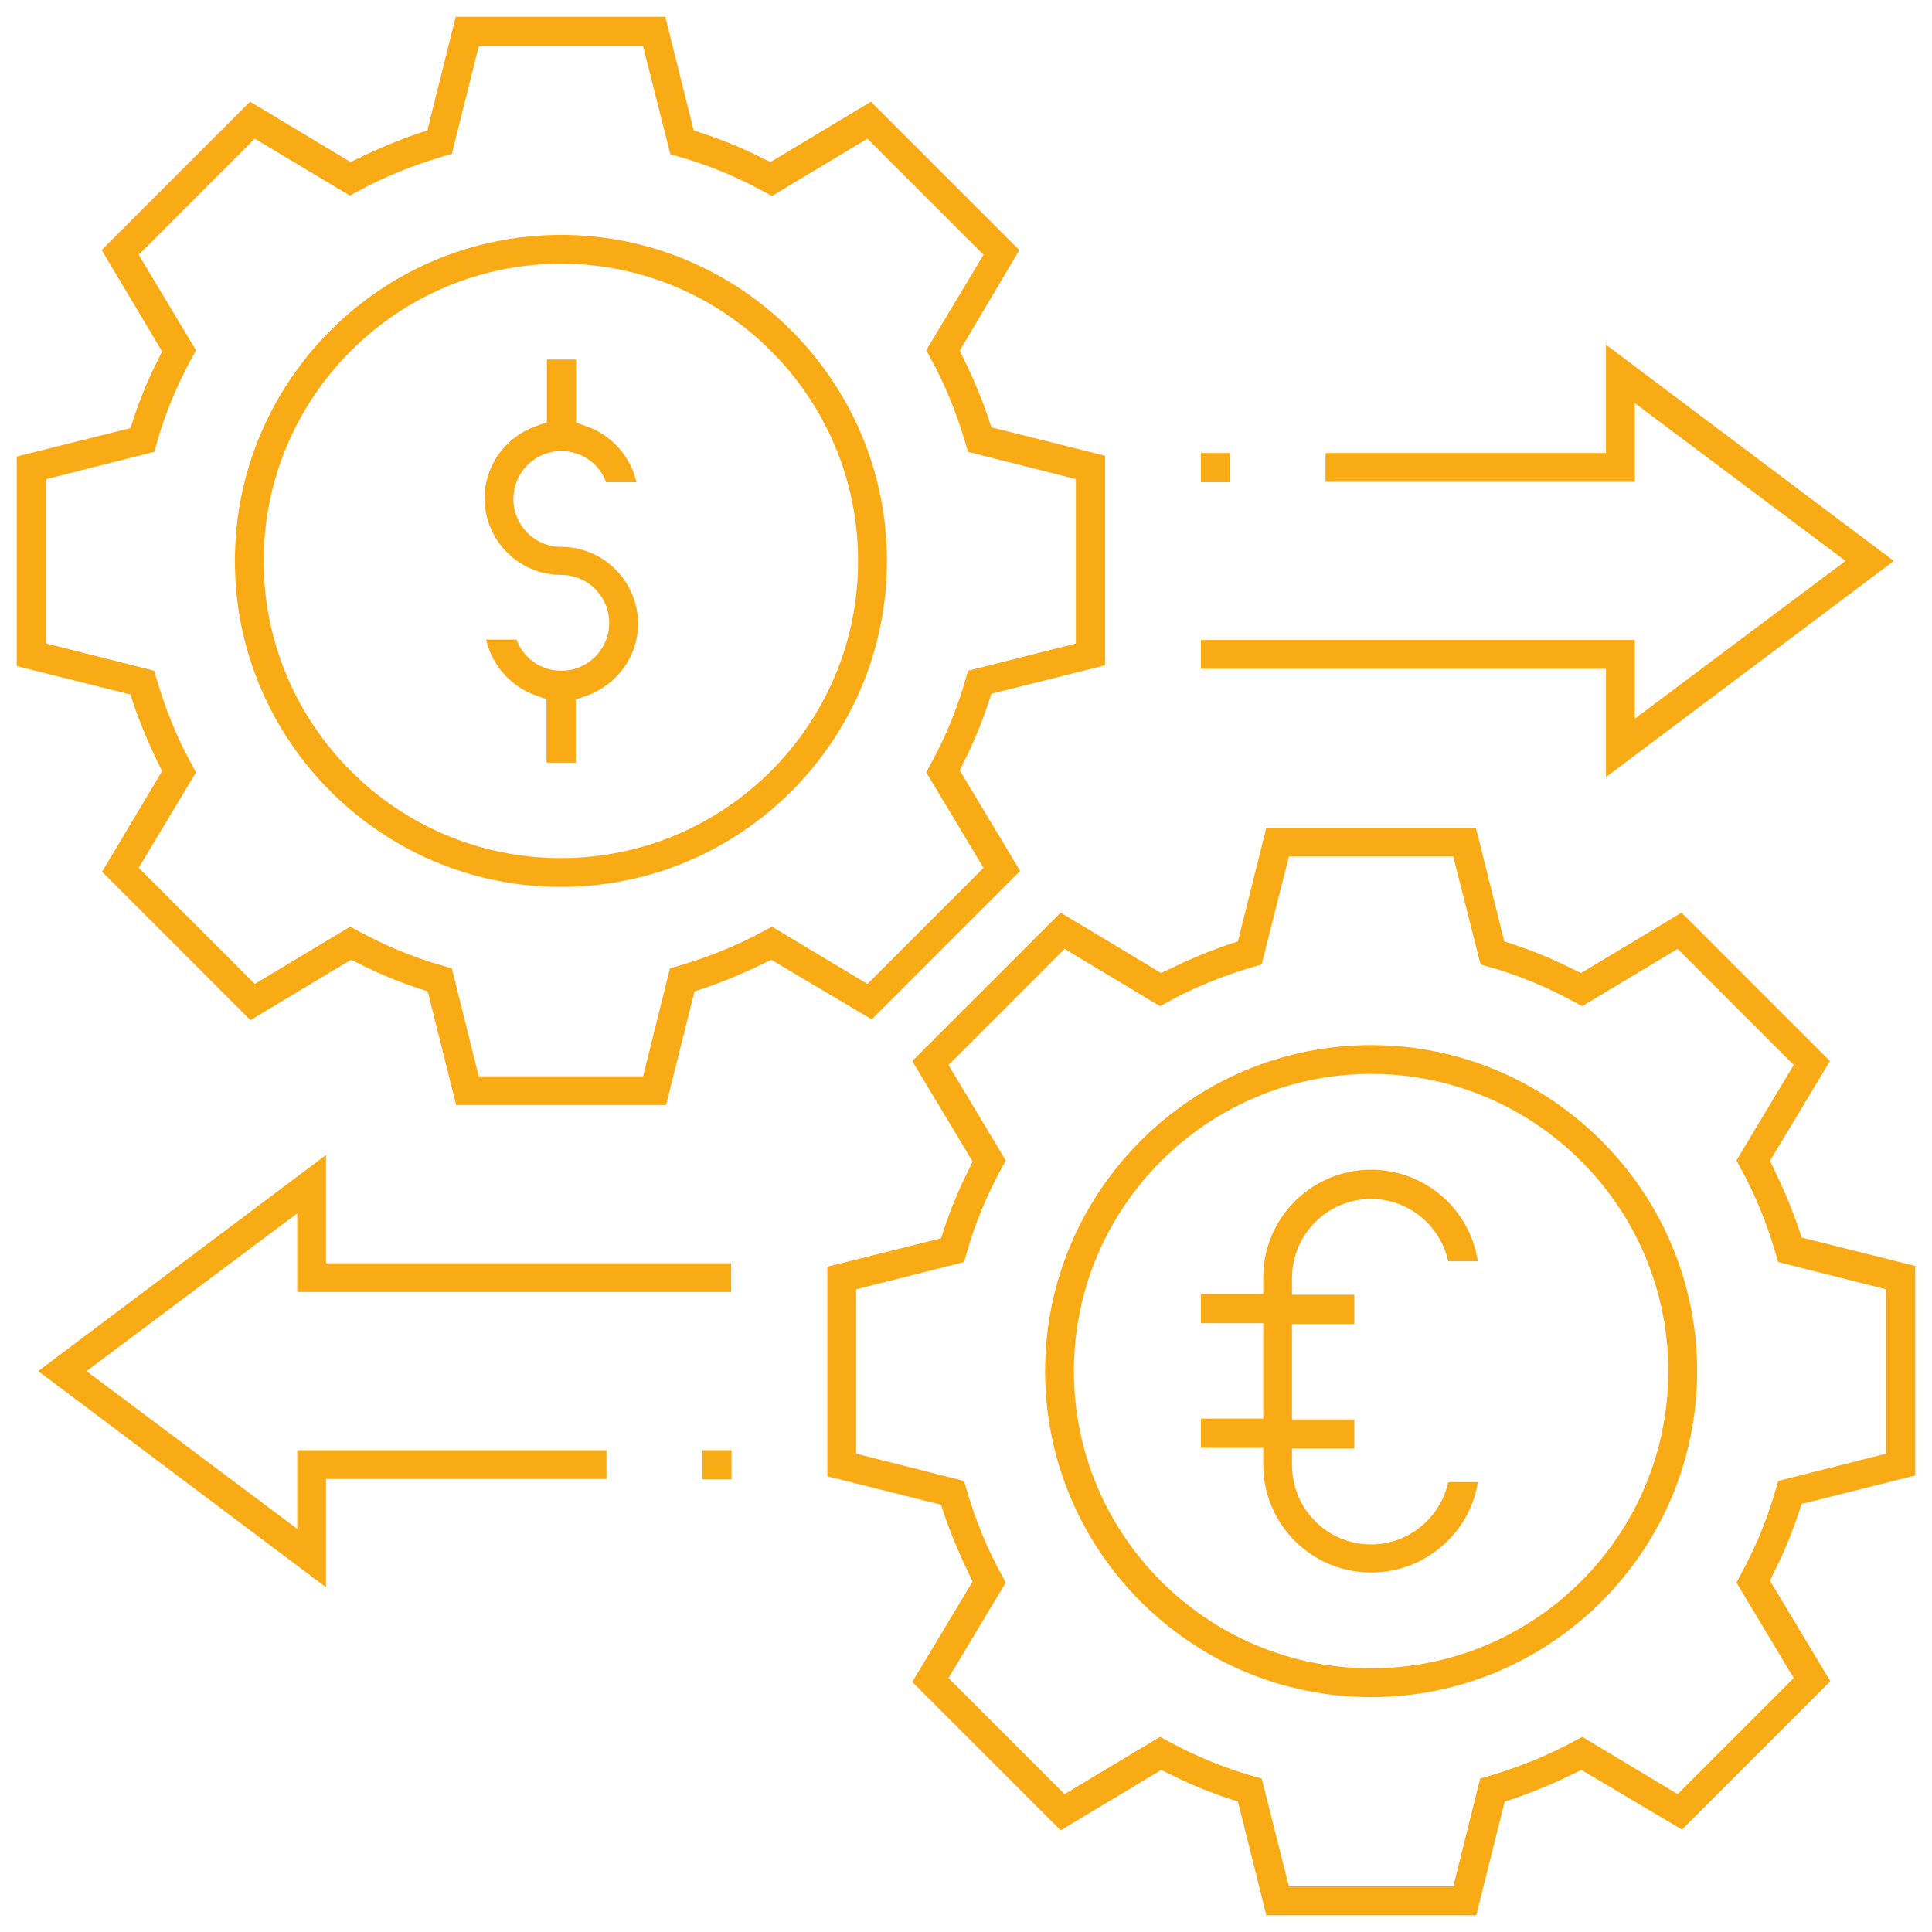
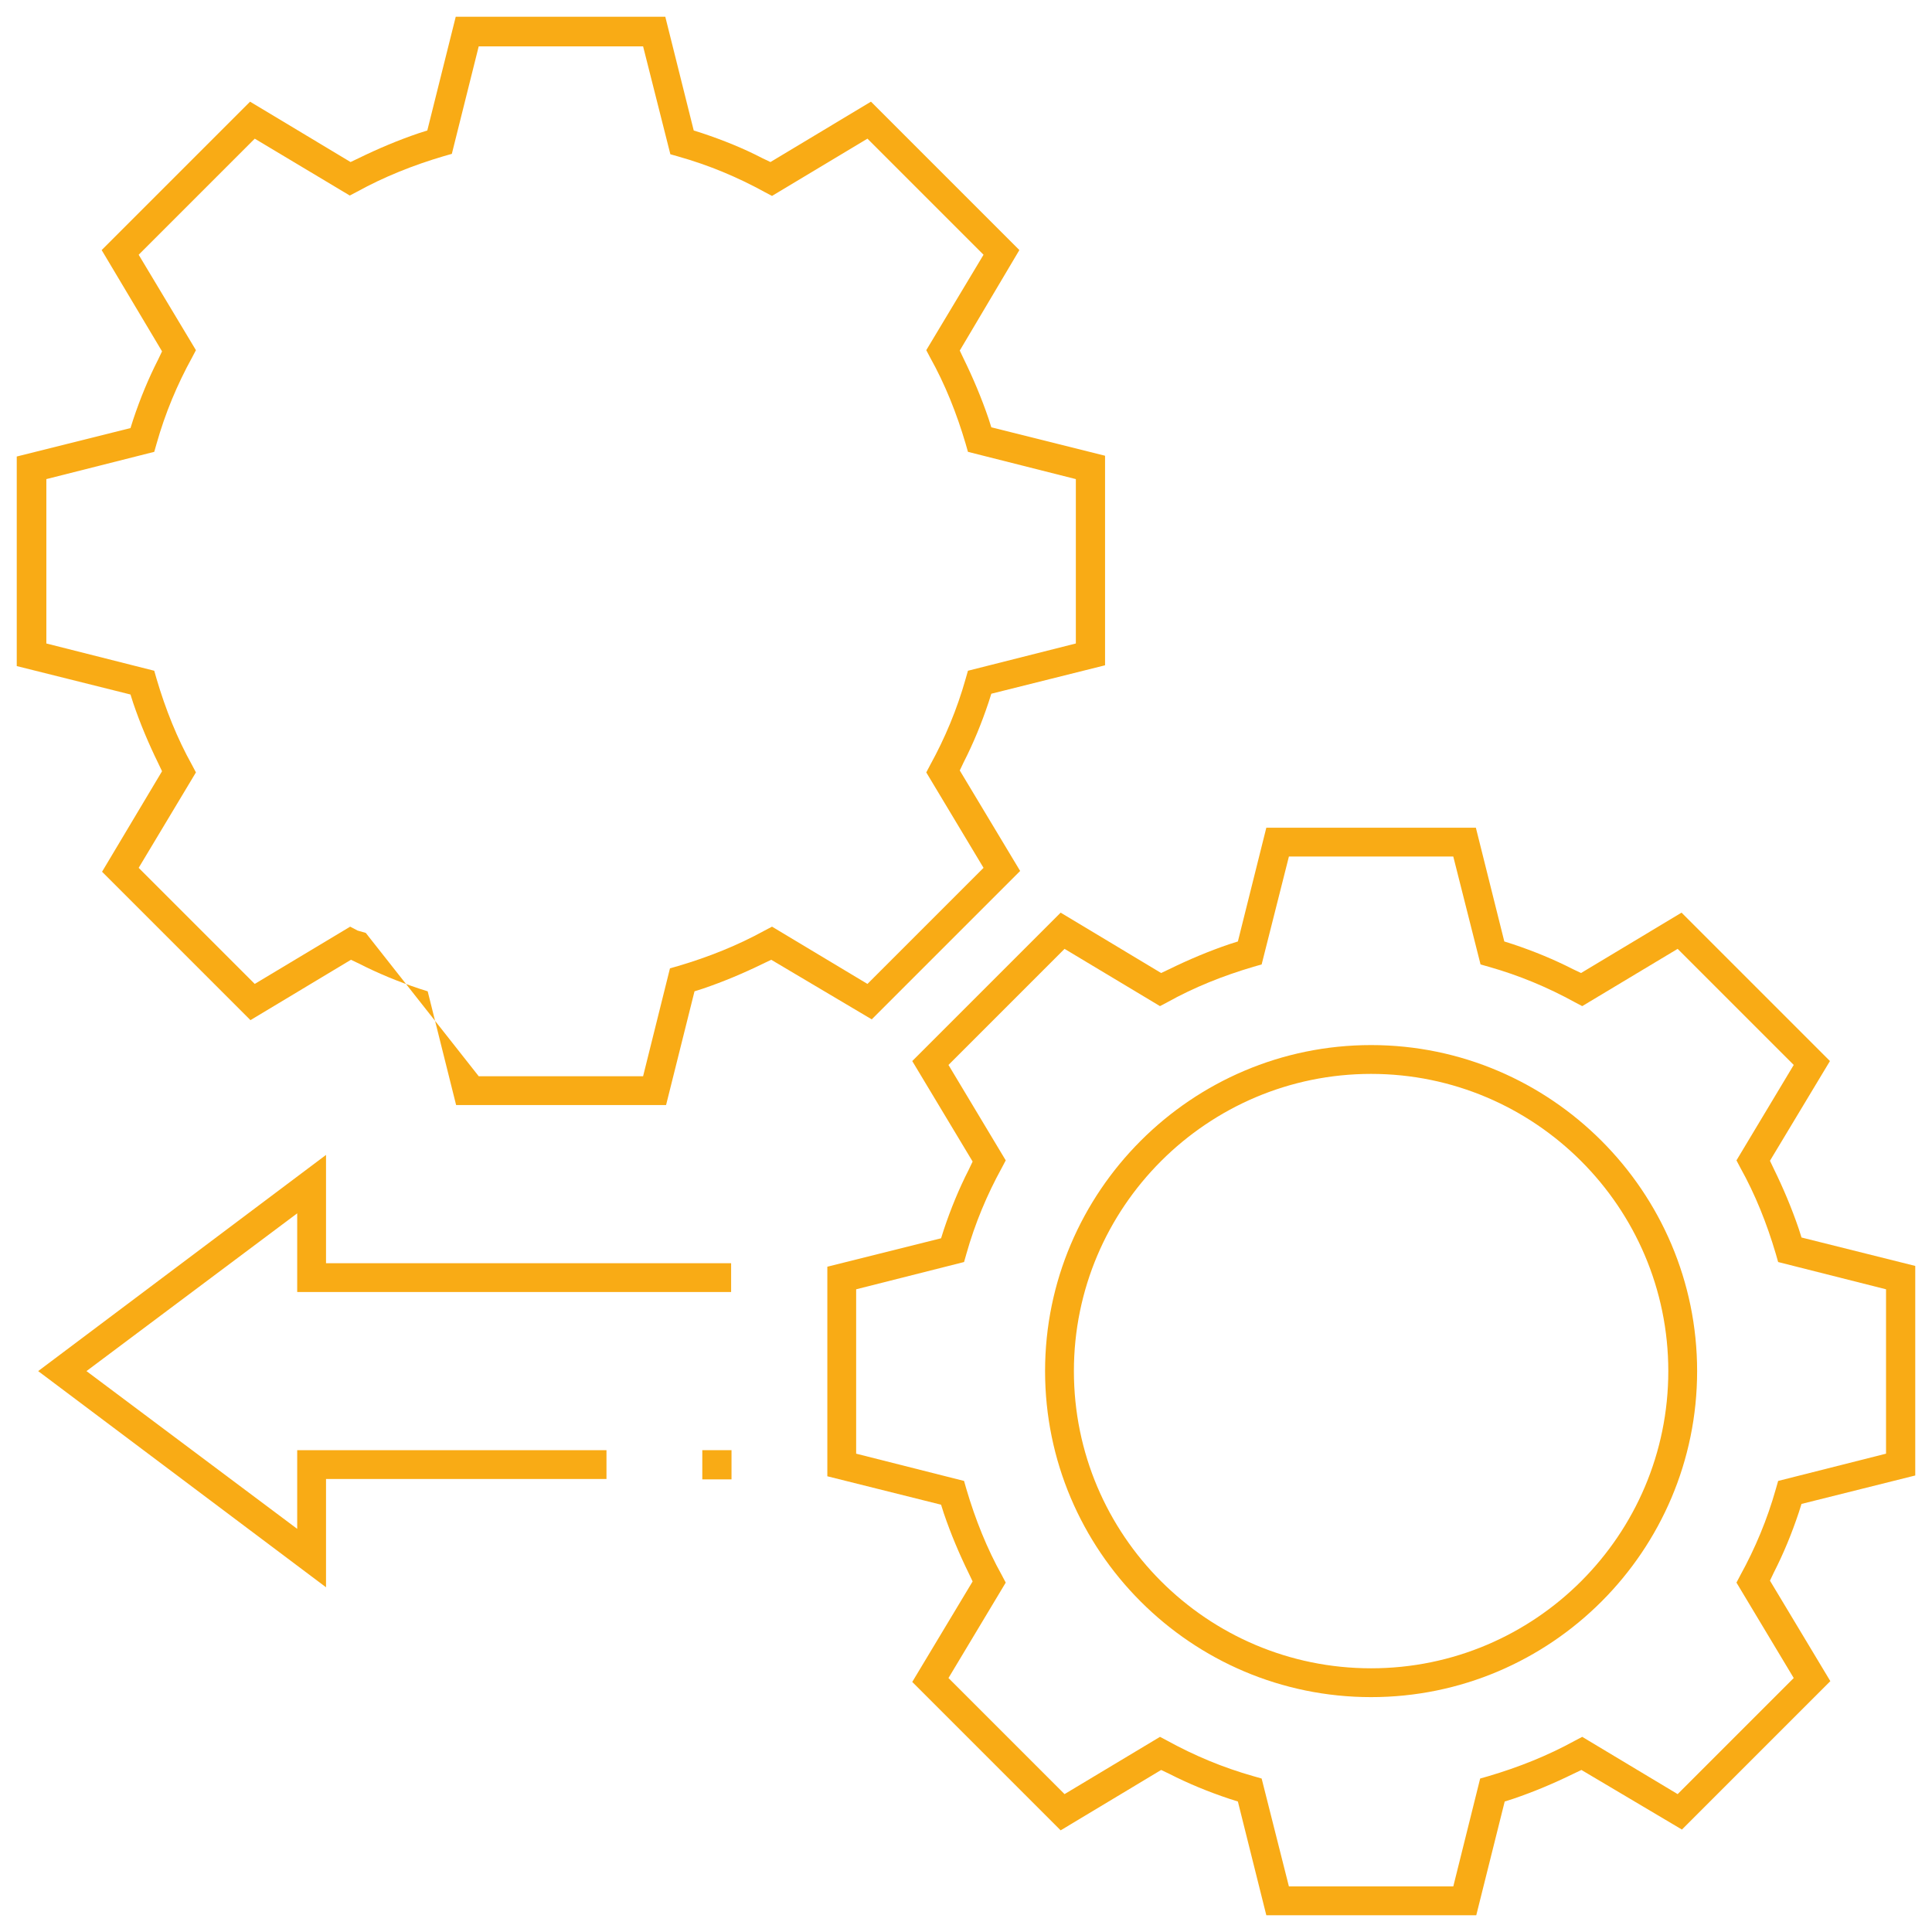
<svg xmlns="http://www.w3.org/2000/svg" id="Слой_1" x="0px" y="0px" viewBox="0 0 496 496" style="enable-background:new 0 0 496 496;" xml:space="preserve">
  <style type="text/css"> .st0{fill:#F9AB15;} </style>
-   <path class="st0" d="M352,403.7c-15.3,0-27.7-12.4-27.7-27.7v-4.3h-16v-7.5h16v-24.5h-16v-7.5h16V328c0-15.3,12.4-27.7,27.7-27.7 c13.9,0,25.4,10.2,27.4,23.5h-7.6c-2-9.1-10.1-16-19.8-16c-11.2,0-20.3,9.1-20.3,20.3v4.3h16v7.5h-16v24.5h16v7.5h-16v4.3 c0,11.2,9.1,20.3,20.3,20.3c9.7,0,17.8-6.9,19.8-16h7.6C377.4,393.5,365.9,403.7,352,403.7z" />
-   <path class="st0" d="M117.1,283.7l-7.3-29.2l-2.2-0.7c-5.4-1.8-10.5-3.9-15.4-6.4l-2.1-1l-25.8,15.5l-38.1-38.1L41.6,198l-1-2.1 c-2.4-4.9-4.6-10.1-6.4-15.4l-0.7-2.2l-29.2-7.3v-53.8l29.2-7.3l0.7-2.2c1.8-5.4,3.9-10.5,6.4-15.4l1-2.1L26.1,64.2l38.1-38.1 L90,41.6l2.1-1c4.9-2.4,10.1-4.6,15.4-6.4l2.2-0.7l7.3-29.2h53.8l7.3,29.2l2.2,0.7c5.4,1.8,10.6,3.9,15.4,6.4l2.1,1l25.8-15.5 l38.1,38.1L246.4,90l1,2.1c2.4,4.9,4.6,10.1,6.4,15.4l0.7,2.2l29.2,7.3v53.8l-29.2,7.3l-0.7,2.2c-1.8,5.4-3.9,10.5-6.4,15.4l-1,2.1 l15.5,25.8l-38.1,38.1L198,246.4l-2.1,1c-4.9,2.4-10.1,4.6-15.4,6.4l-2.2,0.7l-7.3,29.2H117.1z M122.9,276.3h42.2l6.9-27.7l2.1-0.6 c7.8-2.3,15.3-5.3,22.2-9.1l1.9-1l24.5,14.7l29.8-29.8l-14.7-24.5l1-1.9c3.8-6.9,6.9-14.3,9.1-22.1l0.6-2.1l27.7-7v-42.2l-27.7-7 l-0.6-2.1c-2.3-7.8-5.3-15.3-9.1-22.1l-1-1.9l14.7-24.5l-29.8-29.8l-24.5,14.7l-1.9-1c-6.9-3.8-14.3-6.9-22.1-9.1l-2.1-0.6l-7-27.7 h-42.2L116,39.5l-2.1,0.6c-7.8,2.3-15.3,5.3-22.2,9.1l-1.9,1L65.4,35.6L35.6,65.4l14.7,24.5l-1,1.9c-3.8,6.9-6.9,14.3-9.1,22.1 l-0.6,2.1l-27.7,7v42.2l27.7,7l0.6,2.1c2.3,7.8,5.3,15.3,9.1,22.1l1,1.9l-14.7,24.5l29.8,29.8l24.5-14.7l1.9,1 c6.9,3.8,14.3,6.9,22.1,9.1l2.1,0.6L122.9,276.3z" />
-   <path class="st0" d="M144,227.7c-46.2,0-83.7-37.6-83.7-83.7S97.8,60.3,144,60.3s83.7,37.6,83.7,83.7S190.2,227.7,144,227.7z M144,67.7c-42,0-76.3,34.2-76.3,76.3s34.2,76.3,76.3,76.3s76.3-34.2,76.3-76.3S186,67.7,144,67.7z" />
+   <path class="st0" d="M117.1,283.7l-7.3-29.2l-2.2-0.7c-5.4-1.8-10.5-3.9-15.4-6.4l-2.1-1l-25.8,15.5l-38.1-38.1L41.6,198l-1-2.1 c-2.4-4.9-4.6-10.1-6.4-15.4l-0.7-2.2l-29.2-7.3v-53.8l29.2-7.3l0.7-2.2c1.8-5.4,3.9-10.5,6.4-15.4l1-2.1L26.1,64.2l38.1-38.1 L90,41.6l2.1-1c4.9-2.4,10.1-4.6,15.4-6.4l2.2-0.7l7.3-29.2h53.8l7.3,29.2l2.2,0.7c5.4,1.8,10.6,3.9,15.4,6.4l2.1,1l25.8-15.5 l38.1,38.1L246.4,90l1,2.1c2.4,4.9,4.6,10.1,6.4,15.4l0.7,2.2l29.2,7.3v53.8l-29.2,7.3l-0.7,2.2c-1.8,5.4-3.9,10.5-6.4,15.4l-1,2.1 l15.5,25.8l-38.1,38.1L198,246.4l-2.1,1c-4.9,2.4-10.1,4.6-15.4,6.4l-2.2,0.7l-7.3,29.2H117.1z M122.9,276.3h42.2l6.9-27.7l2.1-0.6 c7.8-2.3,15.3-5.3,22.2-9.1l1.9-1l24.5,14.7l29.8-29.8l-14.7-24.5l1-1.9c3.8-6.9,6.9-14.3,9.1-22.1l0.6-2.1l27.7-7v-42.2l-27.7-7 l-0.6-2.1c-2.3-7.8-5.3-15.3-9.1-22.1l-1-1.9l14.7-24.5l-29.8-29.8l-24.5,14.7l-1.9-1c-6.9-3.8-14.3-6.9-22.1-9.1l-2.1-0.6l-7-27.7 h-42.2L116,39.5l-2.1,0.6c-7.8,2.3-15.3,5.3-22.2,9.1l-1.9,1L65.4,35.6L35.6,65.4l14.7,24.5l-1,1.9c-3.8,6.9-6.9,14.3-9.1,22.1 l-0.6,2.1l-27.7,7v42.2l27.7,7l0.6,2.1c2.3,7.8,5.3,15.3,9.1,22.1l1,1.9l-14.7,24.5l29.8,29.8l24.5-14.7l1.9,1 l2.1,0.6L122.9,276.3z" />
  <path class="st0" d="M325.1,491.7l-7.3-29.2l-2.2-0.7c-5.4-1.8-10.5-3.9-15.4-6.4l-2.1-1l-25.8,15.5l-38.1-38.1l15.5-25.8l-1-2.1 c-2.4-4.9-4.6-10.1-6.4-15.4l-0.7-2.2l-29.2-7.3v-53.8l29.2-7.3l0.7-2.2c1.8-5.4,3.9-10.5,6.4-15.4l1-2.1l-15.5-25.8l38.1-38.1 l25.8,15.5l2.1-1c4.9-2.4,10.1-4.6,15.4-6.4l2.2-0.7l7.3-29.2h53.8l7.3,29.2l2.2,0.7c5.4,1.8,10.5,3.9,15.4,6.4l2.1,1l25.8-15.5 l38.1,38.1L454.4,298l1,2.1c2.4,4.9,4.6,10.1,6.4,15.4l0.7,2.2l29.2,7.3v53.8l-29.2,7.3l-0.7,2.2c-1.8,5.4-3.9,10.5-6.4,15.4l-1,2.1 l15.5,25.8l-38.1,38.1L406,454.4l-2.1,1c-4.9,2.4-10.1,4.6-15.4,6.4l-2.2,0.7l-7.3,29.2H325.1z M330.9,484.3h42.2l6.9-27.7l2.1-0.6 c7.8-2.3,15.3-5.3,22.2-9.1l1.9-1l24.5,14.7l29.8-29.8l-14.7-24.5l1-1.9c3.8-6.9,6.9-14.3,9.1-22.1l0.6-2.1l27.7-7v-42.2l-27.7-7 l-0.6-2.1c-2.3-7.8-5.3-15.3-9.1-22.1l-1-1.9l14.7-24.5l-29.8-29.8l-24.5,14.7l-1.9-1c-6.9-3.8-14.3-6.9-22.1-9.1l-2.1-0.6l-7-27.7 h-42.2l-7,27.7l-2.1,0.6c-7.8,2.3-15.3,5.3-22.1,9.1l-1.9,1l-24.5-14.7l-29.8,29.8l14.7,24.5l-1,1.9c-3.8,6.9-6.9,14.3-9.1,22.1 l-0.6,2.1l-27.7,7v42.2l27.7,7l0.6,2.1c2.3,7.8,5.3,15.3,9.1,22.1l1,1.9l-14.7,24.5l29.8,29.8l24.5-14.7l1.9,1 c6.9,3.8,14.3,6.9,22.1,9.1l2.1,0.6L330.9,484.3z" />
  <path class="st0" d="M352,435.7c-46.2,0-83.7-37.6-83.7-83.7s37.6-83.7,83.7-83.7s83.7,37.6,83.7,83.7S398.2,435.7,352,435.7z M352,275.7c-42,0-76.3,34.2-76.3,76.3s34.2,76.3,76.3,76.3s76.3-34.2,76.3-76.3S394,275.7,352,275.7z" />
-   <path class="st0" d="M140.3,195.7v-16.2l-2.8-1c-6.5-2.3-11.2-7.8-12.7-14.3h7.8c1.7,4.7,6.2,8,11.5,8c6.8,0,12.3-5.5,12.3-12.3 s-5.5-12.3-12.3-12.3c-10.9,0-19.7-8.9-19.7-19.7c0-8.3,5.3-15.7,13.2-18.5l2.8-1V92.3h7.5v16.2l2.8,1c6.5,2.3,11.2,7.8,12.7,14.3 h-7.8c-1.7-4.7-6.2-8-11.5-8c-6.8,0-12.3,5.5-12.3,12.3c0,6.8,5.5,12.3,12.3,12.3c10.9,0,19.7,8.9,19.7,19.7 c0,8.3-5.3,15.7-13.2,18.5l-2.8,1v16.2H140.3z" />
-   <polygon class="st0" points="412.3,171.7 308.3,171.7 308.3,164.3 419.7,164.3 419.7,184.5 473.8,144 419.7,103.5 419.7,123.7 340.3,123.7 340.3,116.3 412.3,116.3 412.3,88.5 486.2,144 412.3,199.5 " />
-   <rect x="308.3" y="116.3" class="st0" width="7.5" height="7.5" />
  <polygon class="st0" points="9.8,352 83.7,296.5 83.7,324.3 187.7,324.3 187.7,331.7 76.3,331.7 76.3,311.5 22.2,352 76.3,392.5 76.3,372.3 155.7,372.3 155.7,379.7 83.7,379.7 83.7,407.5 " />
  <rect x="180.3" y="372.3" class="st0" width="7.5" height="7.5" />
</svg>